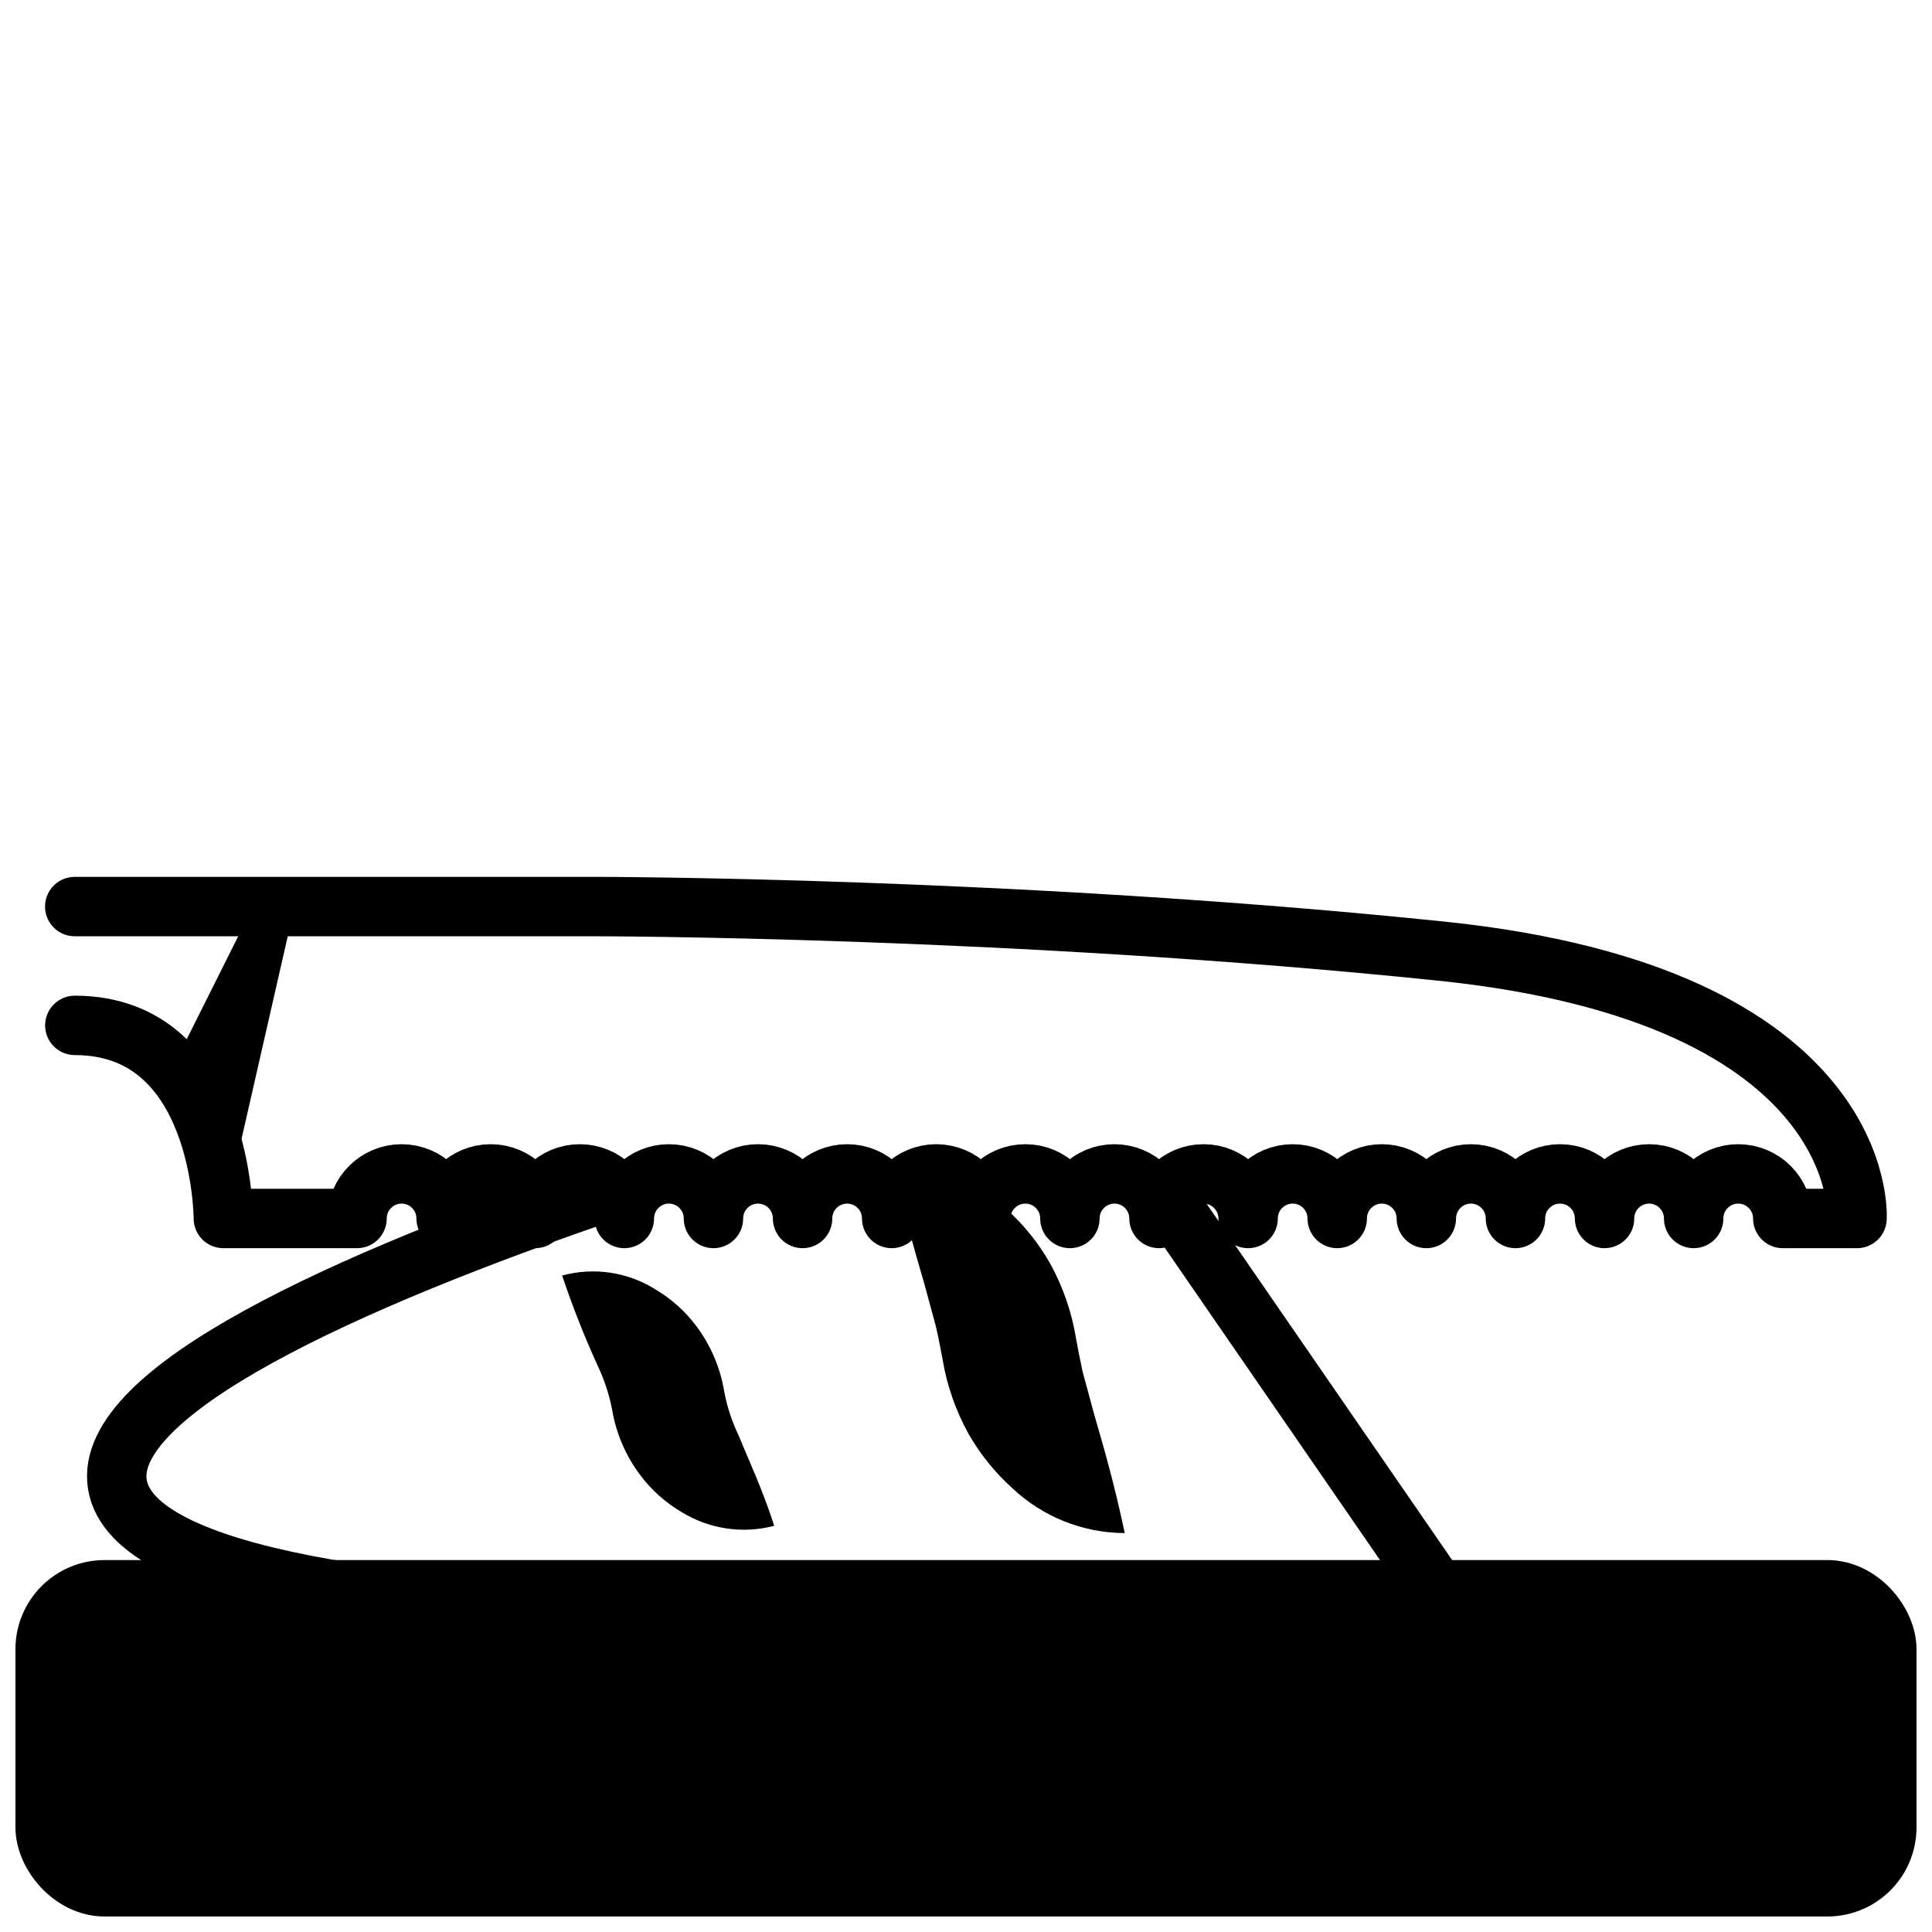
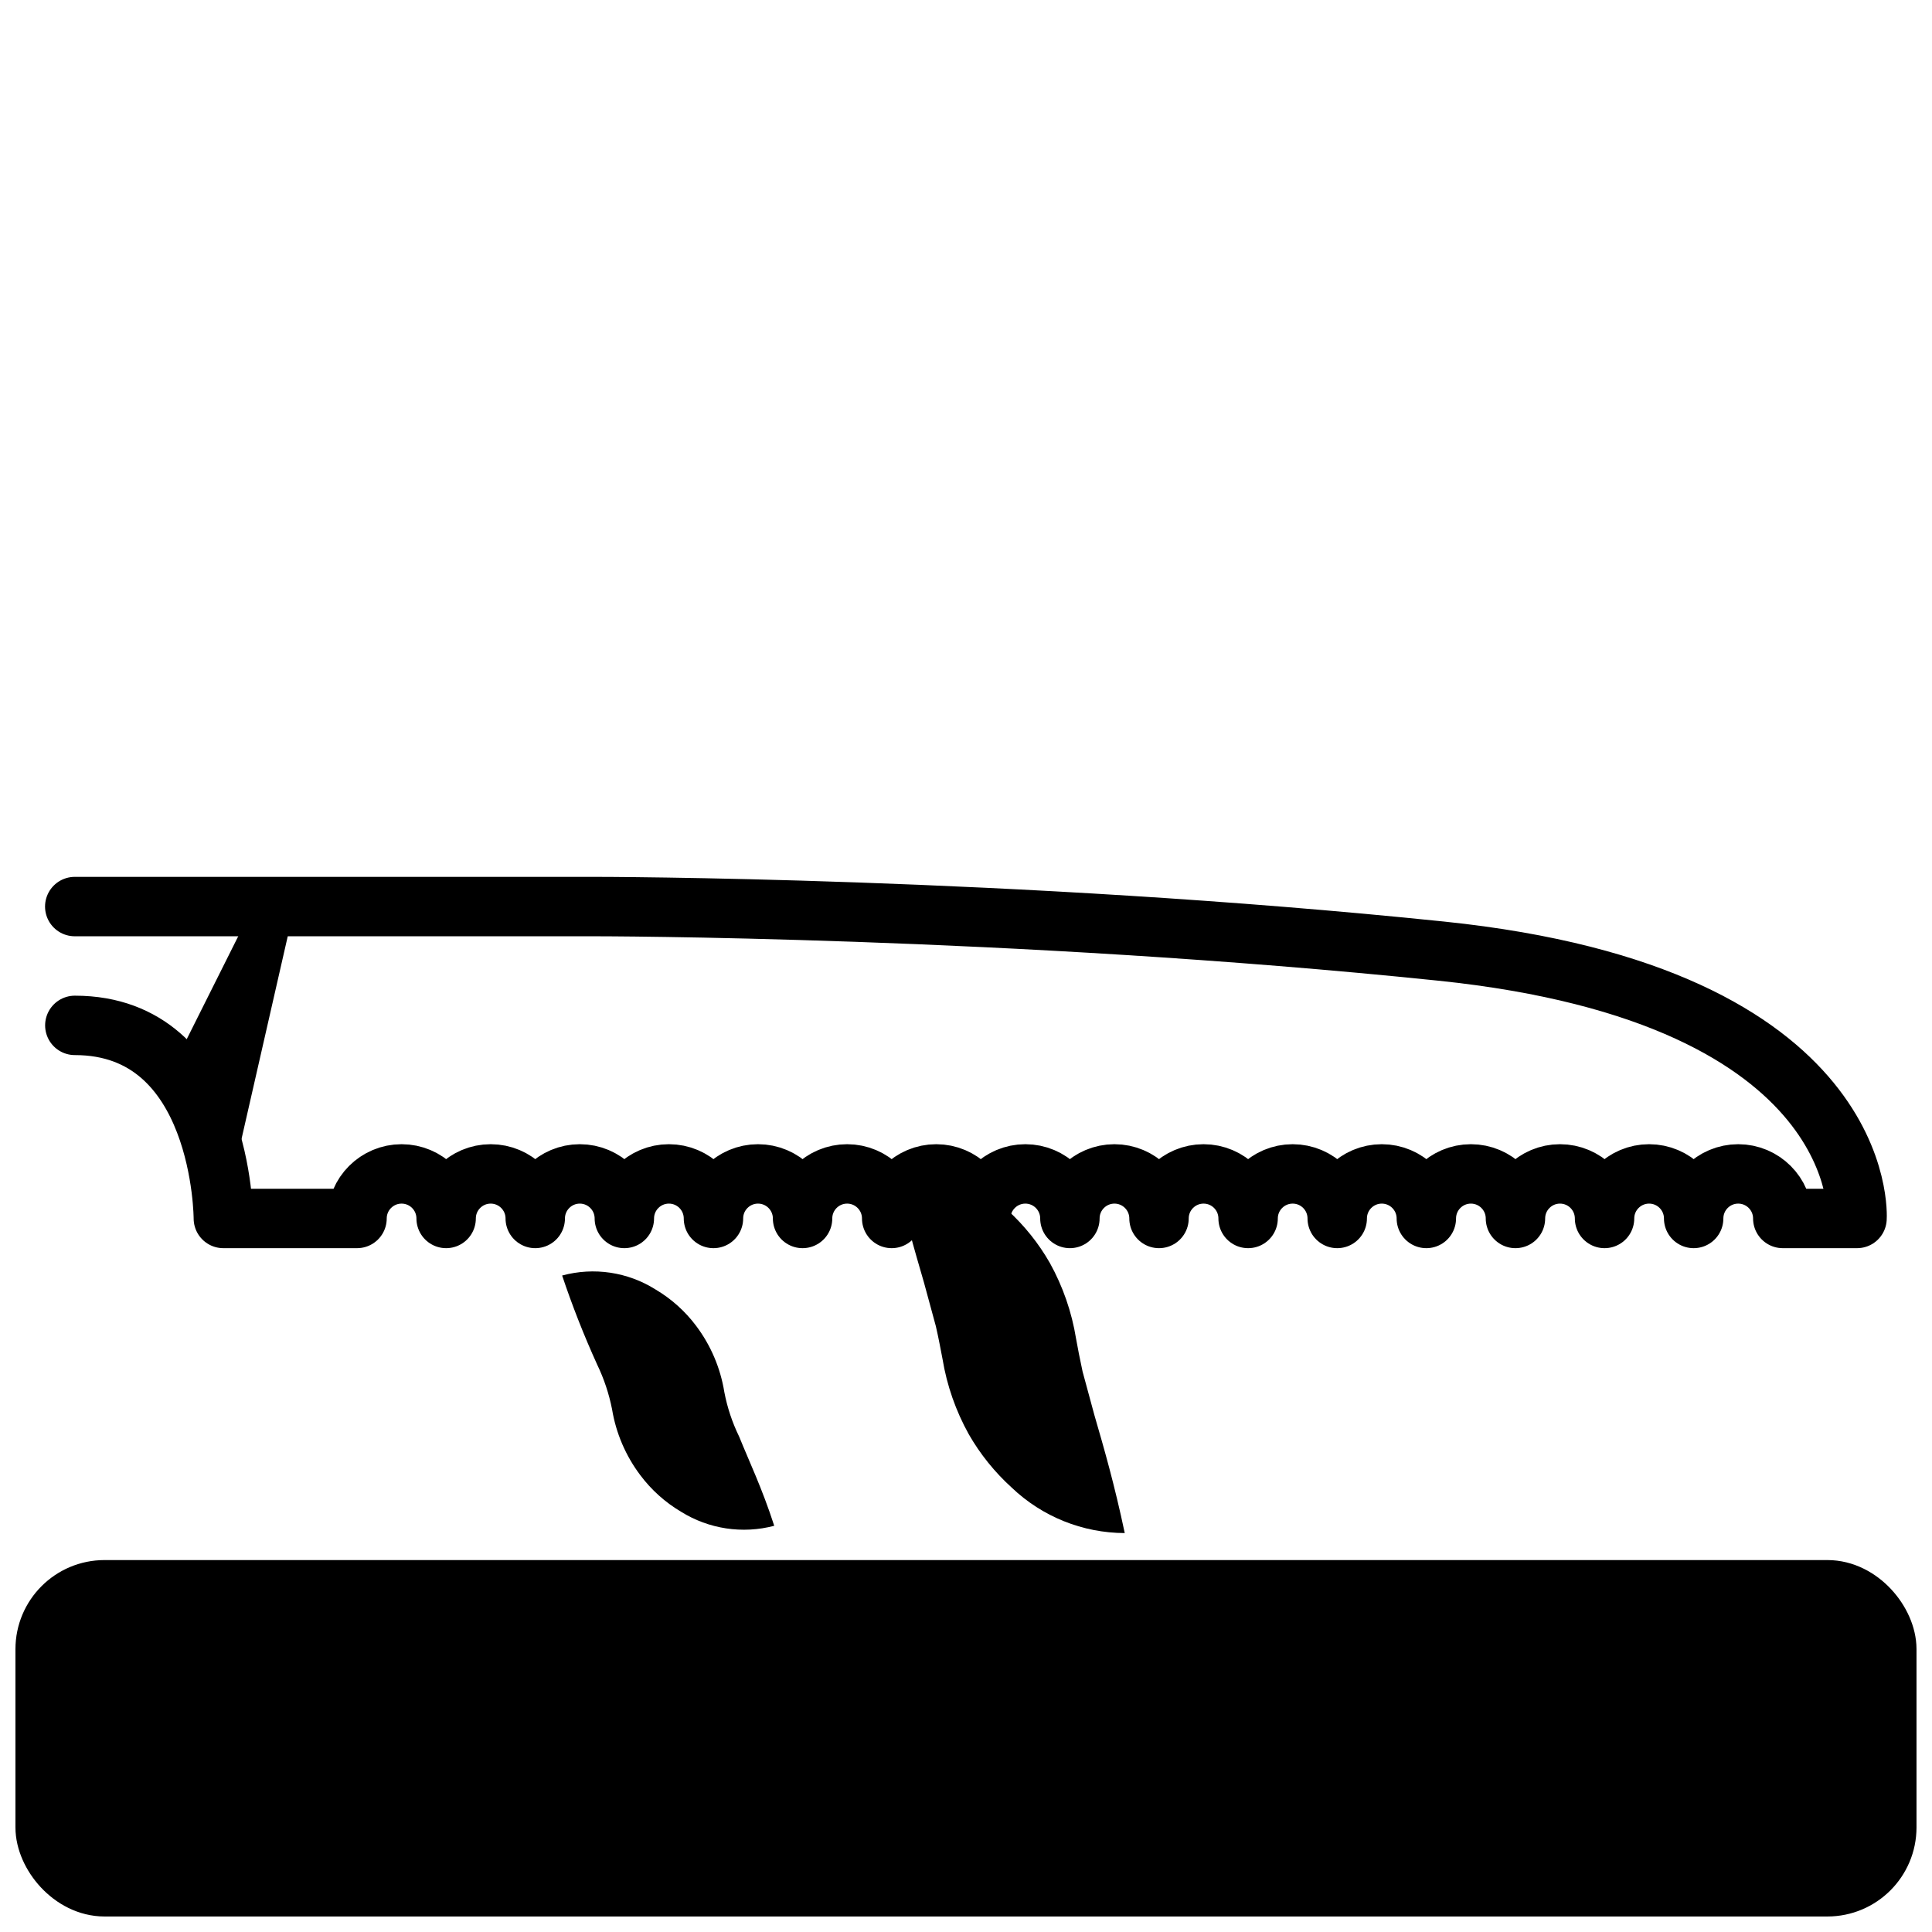
<svg xmlns="http://www.w3.org/2000/svg" width="800px" height="800px" version="1.1" viewBox="144 144 512 512">
  <defs>
    <clipPath id="a">
      <path d="m148.09 557h503.81v94.902h-503.81z" />
    </clipPath>
  </defs>
-   <path transform="matrix(3.936 0 0 3.936 148.09 148.09)" d="m40.11 79.09c-18 6.14-34.2 13.56-33.25 19.8 2 12.85 74.83 8.861 84.07 7.45l3.999-0.6 0.52-0.08-17.92-26" fill="none" stroke="#000000" stroke-linecap="round" stroke-linejoin="round" stroke-width="4" />
  <path d="m442.07 550.28c-11.156-0.031-21.879-4.344-29.953-12.047-4.508-4.086-8.348-8.852-11.375-14.129-3.453-6.203-5.809-12.953-6.965-19.957-0.473-2.402-0.984-5.312-1.77-8.699l-3.148-11.57c-2.481-8.621-5.434-18.301-7.871-31.211h-0.004c11.172-0.02 21.918 4.281 29.992 12.004 4.461 4.066 8.262 8.809 11.258 14.051 3.445 6.215 5.789 12.98 6.926 19.996 0.434 2.402 0.984 5.312 1.73 8.738l3.148 11.609c2.519 8.66 5.316 18.344 8.031 31.215z" />
  <path d="m349.18 548.35c-8.402 2.219-17.348 0.863-24.719-3.738-4.195-2.488-7.859-5.781-10.781-9.684-3.871-5.137-6.438-11.133-7.481-17.477-0.809-4.086-2.129-8.055-3.938-11.809-3.5-7.707-6.602-15.59-9.289-23.617 8.41-2.281 17.387-0.941 24.758 3.703 4.199 2.481 7.867 5.773 10.785 9.68 3.863 5.148 6.418 11.16 7.441 17.516 0.781 4.094 2.106 8.066 3.934 11.809 2.598 6.457 6.062 13.617 9.289 23.617z" />
  <path d="m211.07 384.25-21.332 42.629c13.461 15.074 13.461 40.027 13.461 40.027l18.852-82.656z" />
  <path transform="matrix(3.936 0 0 3.936 148.09 148.09)" d="m3.999 68c10 0 10 13 10 13h9c0-1.656 1.344-3 3-3 1.657 0 3 1.344 3 3 0-1.656 1.343-3 3-3 1.656 0 3 1.344 3 3 0-1.656 1.343-3 3-3 1.656 0 2.999 1.344 2.999 3 0-1.656 1.344-3 3-3 1.657 0 3 1.344 3 3 0-1.656 1.343-3 3-3 1.656 0 3 1.344 3 3 0-1.656 1.343-3 3-3 1.656 0 3 1.344 3 3 0-1.656 1.343-3 2.999-3 1.657 0 3 1.344 3 3 0-1.656 1.344-3 3-3 1.657 0 3 1.344 3 3 0-1.656 1.343-3 3-3 1.656 0 3 1.344 3 3 0-1.656 1.343-3 3-3 1.656 0 2.999 1.344 2.999 3 0-1.656 1.344-3 3-3 1.657 0 3 1.344 3 3 0-1.656 1.343-3 3-3 1.656 0 3 1.344 3 3 0-1.656 1.343-3 3-3 1.656 0 3 1.344 3 3 0-1.656 1.343-3 2.999-3 1.657 0 3 1.344 3 3 0-1.656 1.344-3 3-3 1.657 0 3 1.344 3 3 0-1.656 1.343-3 3-3 1.656 0 3 1.344 3 3h5s1-15-28-18-57-3-57-3h-35.001" fill="none" stroke="#000000" stroke-linecap="round" stroke-linejoin="round" stroke-width="4" />
  <path d="m171.71 565.31h456.58c8.695 0 15.742 8.695 15.742 15.742v47.23c0 8.695-7.051 15.742-15.742 15.742h-456.58c-8.695 0-15.742-8.695-15.742-15.742v-47.23c0-8.695 7.051-15.742 15.742-15.742z" />
  <g clip-path="url(#a)">
    <path transform="matrix(3.936 0 0 3.936 148.09 148.09)" d="m6 106h116c2.209 0 3.999 2.209 3.999 3.999v12c0 2.209-1.791 3.999-3.999 3.999h-116c-2.209 0-3.999-2.209-3.999-3.999v-12c0-2.209 1.791-3.999 3.999-3.999zm0 0" fill="none" stroke="#000000" stroke-linecap="round" stroke-linejoin="round" stroke-width="4" />
  </g>
</svg>